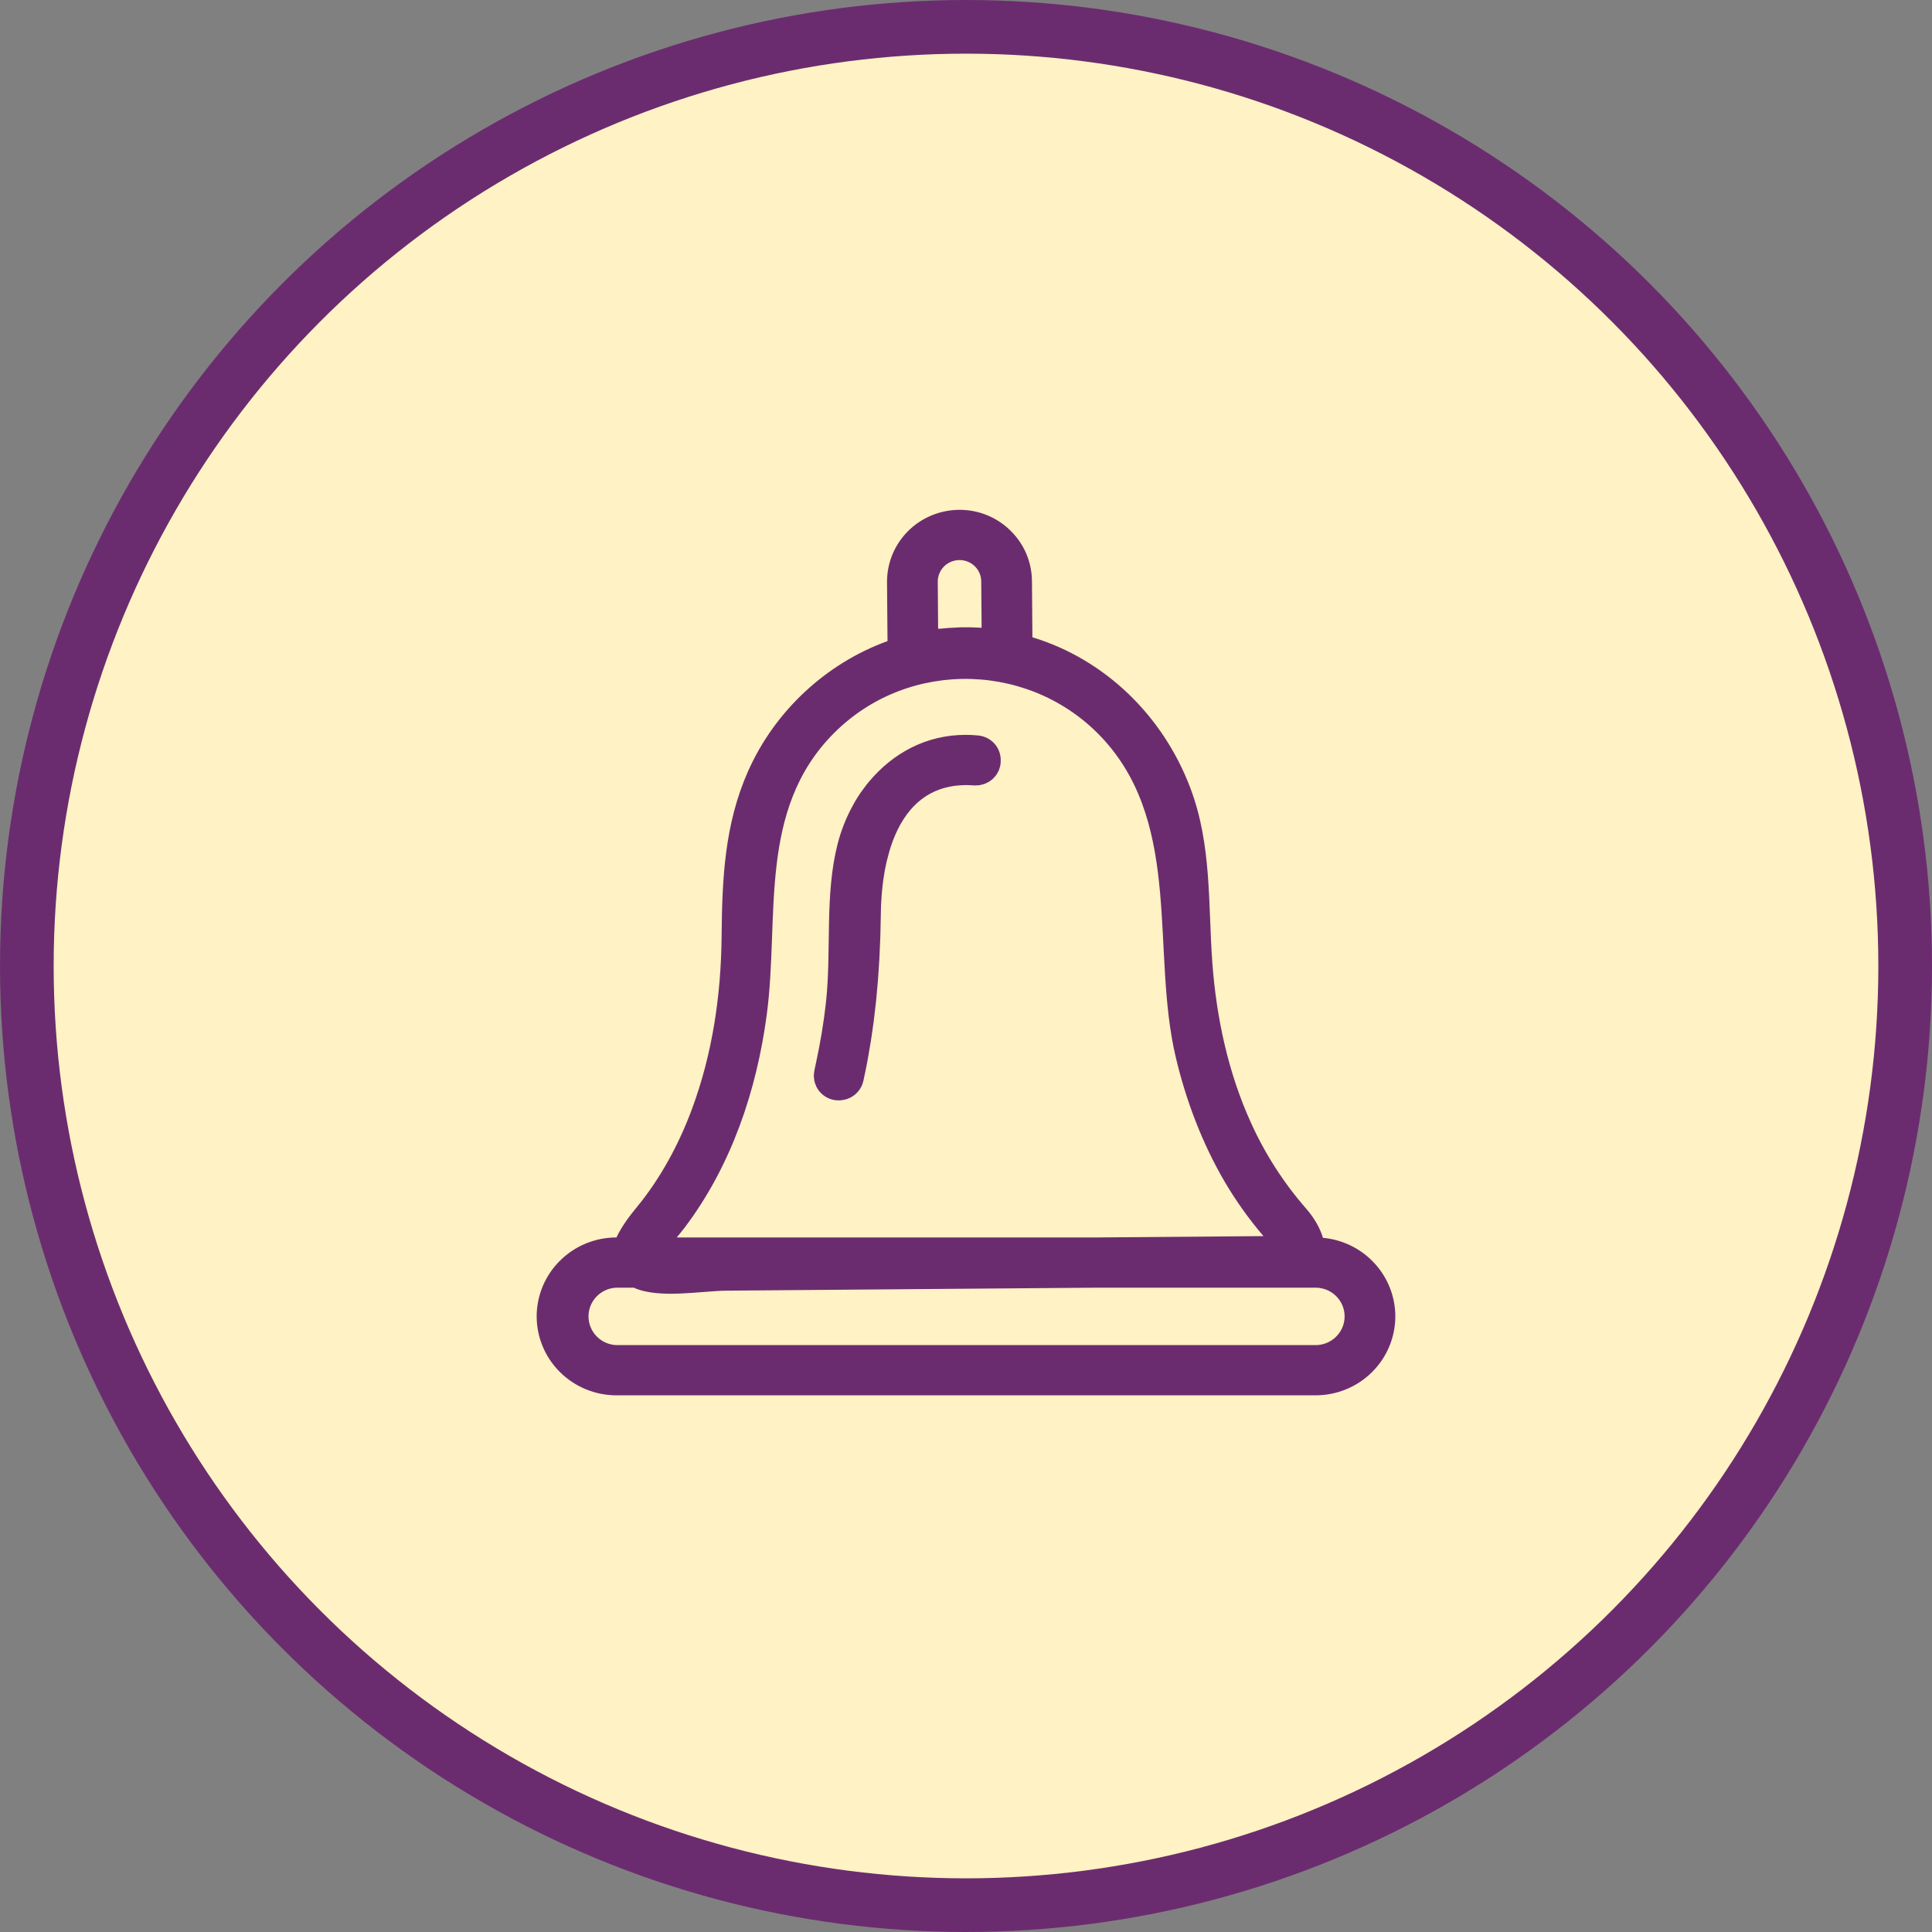
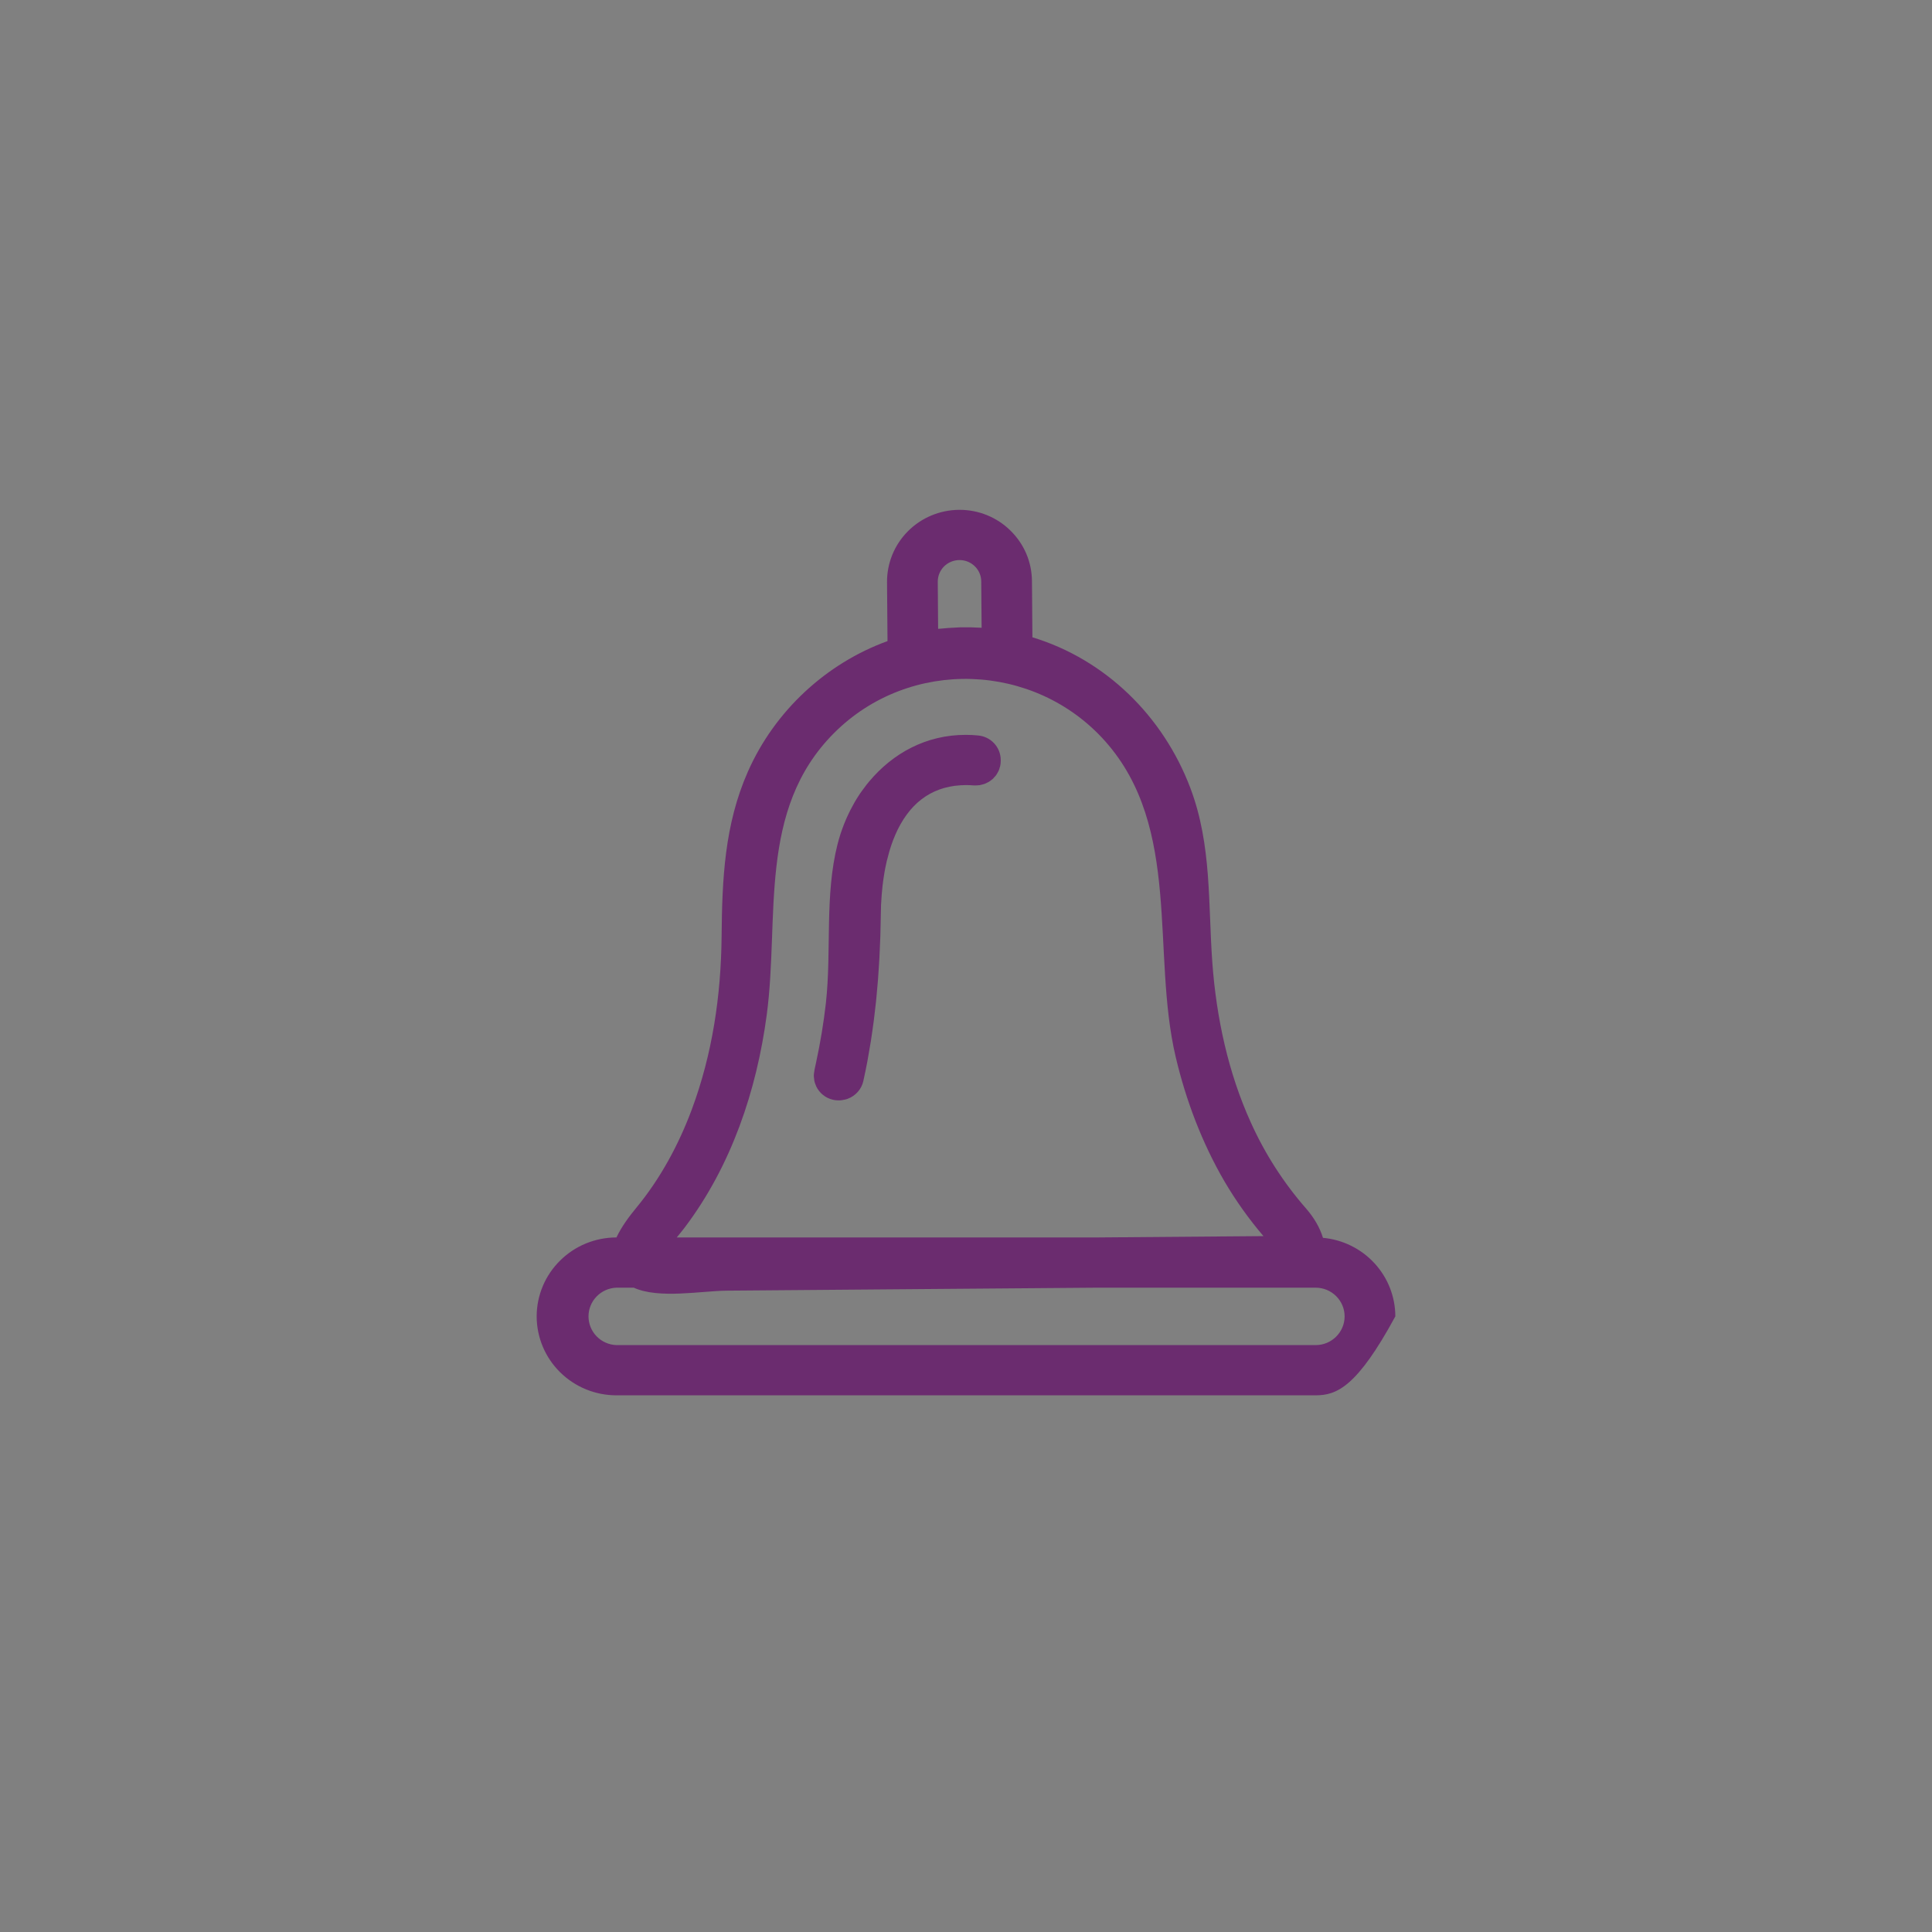
<svg xmlns="http://www.w3.org/2000/svg" width="72" height="72" viewBox="0 0 72 72" fill="none">
  <rect x="0" y="0" width="72" height="72" fill="#808080" stroke="none" />
-   <circle cx="36" cy="36" r="35" fill="#FFF2C4" stroke="#6B2C6F" stroke-width="2" />
-   <path d="M37.294 28.321V28.36C37.294 28.425 37.287 28.49 37.273 28.553C37.27 28.567 37.264 28.58 37.26 28.593C37.248 28.641 37.232 28.688 37.213 28.733C37.206 28.749 37.196 28.762 37.188 28.776C37.167 28.817 37.146 28.857 37.118 28.894C37.098 28.922 37.073 28.946 37.049 28.971C37.031 28.99 37.016 29.012 36.996 29.03C37.015 29.014 37.03 28.993 37.046 28.975C37.028 28.993 37.013 29.015 36.994 29.032C36.983 29.043 36.969 29.05 36.958 29.059C36.923 29.087 36.888 29.115 36.849 29.138C36.828 29.15 36.806 29.159 36.784 29.17C36.753 29.186 36.722 29.202 36.688 29.214C36.663 29.223 36.637 29.229 36.611 29.236C36.577 29.245 36.545 29.254 36.511 29.26C36.484 29.264 36.458 29.265 36.432 29.267C36.41 29.268 36.388 29.273 36.365 29.273C36.387 29.273 36.409 29.269 36.431 29.267C36.383 29.27 36.334 29.273 36.284 29.27C36.188 29.262 36.092 29.258 35.995 29.258C35.864 29.258 35.736 29.268 35.612 29.282L35.565 29.287C35.451 29.303 35.338 29.326 35.226 29.356L35.168 29.371C35.064 29.401 34.962 29.438 34.863 29.482L34.804 29.507C34.709 29.552 34.616 29.603 34.527 29.659L34.472 29.695C34.384 29.754 34.3 29.819 34.22 29.888L34.173 29.93C34.091 30.004 34.014 30.084 33.94 30.17L33.904 30.213C33.826 30.307 33.754 30.406 33.687 30.508L33.666 30.541C33.589 30.661 33.519 30.785 33.456 30.913C33.395 31.039 33.339 31.167 33.289 31.297L33.279 31.323C33.233 31.444 33.192 31.567 33.154 31.692L33.138 31.748C33.105 31.863 33.074 31.979 33.046 32.095L33.029 32.174C33.004 32.284 32.982 32.394 32.963 32.504L32.949 32.592C32.926 32.726 32.908 32.861 32.892 32.996C32.88 33.102 32.869 33.208 32.861 33.314L32.856 33.381C32.837 33.606 32.827 33.831 32.826 34.057L32.825 34.123C32.822 34.377 32.816 34.631 32.808 34.883C32.805 34.973 32.8 35.059 32.797 35.148C32.79 35.333 32.782 35.517 32.773 35.7C32.768 35.798 32.76 35.893 32.755 35.99C32.744 36.16 32.733 36.331 32.721 36.501L32.694 36.807C32.681 36.965 32.666 37.124 32.651 37.283C32.64 37.396 32.626 37.507 32.613 37.619C32.597 37.762 32.58 37.906 32.562 38.049C32.546 38.177 32.526 38.303 32.509 38.43C32.491 38.554 32.474 38.679 32.454 38.803C32.43 38.954 32.404 39.103 32.377 39.251C32.36 39.35 32.344 39.449 32.326 39.547C32.284 39.772 32.238 39.993 32.19 40.212L32.175 40.284C32.142 40.433 32.072 40.572 31.97 40.688C31.869 40.804 31.74 40.893 31.595 40.947L31.579 40.954C31.547 40.966 31.514 40.972 31.48 40.98C31.462 40.984 31.446 40.991 31.428 40.994C31.446 40.991 31.462 40.984 31.48 40.98C31.407 40.997 31.333 41.009 31.255 41.008H31.234C31.097 41.006 30.963 40.974 30.84 40.913C30.718 40.853 30.611 40.766 30.527 40.66L30.525 40.657C30.483 40.604 30.446 40.546 30.417 40.484C30.409 40.468 30.405 40.451 30.399 40.434C30.38 40.388 30.361 40.343 30.351 40.293C30.344 40.264 30.344 40.233 30.34 40.204C30.335 40.166 30.328 40.128 30.328 40.089C30.329 40.034 30.336 39.98 30.347 39.926C30.349 39.911 30.348 39.896 30.352 39.881C30.374 39.782 30.394 39.683 30.415 39.585C30.573 38.855 30.695 38.119 30.779 37.377C30.994 35.42 30.727 33.373 31.214 31.456L31.219 31.439C31.249 31.323 31.282 31.208 31.319 31.094L31.306 31.131L31.322 31.081C31.337 31.036 31.353 30.992 31.369 30.946L31.413 30.818L31.373 30.933C31.395 30.871 31.418 30.809 31.442 30.748C31.433 30.77 31.422 30.793 31.414 30.817C31.426 30.783 31.44 30.75 31.454 30.716C31.501 30.595 31.552 30.477 31.608 30.36C31.633 30.307 31.658 30.254 31.685 30.201C31.718 30.134 31.754 30.07 31.79 30.005C31.817 29.957 31.842 29.908 31.87 29.86C31.931 29.758 31.994 29.658 32.061 29.559C32.091 29.515 32.122 29.474 32.153 29.432C32.198 29.369 32.244 29.307 32.291 29.247L32.39 29.125C32.415 29.095 32.438 29.065 32.463 29.036C32.44 29.063 32.42 29.091 32.398 29.117C33.27 28.076 34.512 27.383 35.996 27.386C36.151 27.386 36.304 27.394 36.453 27.409C36.683 27.43 36.896 27.535 37.052 27.704C37.207 27.873 37.294 28.093 37.294 28.321ZM52 49.058C51.999 49.838 51.686 50.586 51.129 51.137C50.572 51.689 49.817 51.999 49.03 52H22.971C22.183 51.999 21.428 51.689 20.872 51.138C20.314 50.586 20.001 49.838 20 49.058C20.001 48.278 20.314 47.53 20.872 46.979C21.428 46.427 22.183 46.117 22.971 46.116H22.974C23.162 45.714 23.453 45.325 23.716 45.007C24.611 43.923 25.297 42.65 25.784 41.339C26.55 39.279 26.871 37.092 26.892 34.902C26.911 32.776 26.998 30.733 27.872 28.756C28.87 26.497 30.785 24.723 33.075 23.892L33.057 21.696C33.052 20.987 33.331 20.305 33.834 19.799C34.336 19.294 35.02 19.007 35.736 19H35.758C36.467 18.998 37.148 19.274 37.651 19.768C38.166 20.269 38.452 20.939 38.458 21.653L38.475 23.75C41.192 24.575 43.354 26.689 44.365 29.378C45.166 31.505 45.018 33.682 45.182 35.901C45.333 37.928 45.771 39.977 46.617 41.836C47.141 42.999 47.835 44.08 48.678 45.043C48.962 45.367 49.188 45.749 49.303 46.13C50.04 46.198 50.725 46.536 51.223 47.078C51.722 47.619 51.999 48.325 52 49.058ZM35.056 23.428C35.247 23.407 35.44 23.395 35.633 23.387C35.688 23.385 35.741 23.379 35.795 23.378C36.039 23.373 36.286 23.377 36.533 23.393L36.542 23.394L36.582 23.395L36.568 21.667C36.567 21.456 36.481 21.253 36.329 21.104C36.178 20.955 35.972 20.871 35.758 20.872H35.751C35.536 20.874 35.331 20.96 35.18 21.111C35.03 21.263 34.946 21.468 34.948 21.68L34.961 23.434C34.994 23.431 35.026 23.432 35.056 23.428ZM25.221 46.116H40.893L47.085 46.066C46.542 45.43 46.056 44.748 45.633 44.028C44.795 42.589 44.194 41.001 43.814 39.386C42.902 35.514 44.046 30.849 41.195 27.633C38.561 24.663 33.897 24.496 31.078 27.323C28.221 30.188 29.057 34.192 28.575 37.813C28.199 40.639 27.257 43.442 25.52 45.742C25.424 45.869 25.321 45.991 25.221 46.116ZM50.11 49.058C50.11 48.468 49.625 47.988 49.03 47.988H40.893L34.636 48.038L27.1 48.099C26.131 48.106 24.556 48.415 23.618 47.988H22.971C22.692 47.999 22.427 48.116 22.234 48.316C22.04 48.515 21.932 48.781 21.932 49.058C21.932 49.335 22.04 49.601 22.234 49.801C22.427 50 22.692 50.118 22.971 50.128H49.03C49.625 50.128 50.11 49.648 50.11 49.058Z" fill="#6B2C6F" />
+   <path d="M37.294 28.321V28.36C37.294 28.425 37.287 28.49 37.273 28.553C37.27 28.567 37.264 28.58 37.26 28.593C37.248 28.641 37.232 28.688 37.213 28.733C37.206 28.749 37.196 28.762 37.188 28.776C37.167 28.817 37.146 28.857 37.118 28.894C37.098 28.922 37.073 28.946 37.049 28.971C37.031 28.99 37.016 29.012 36.996 29.03C37.015 29.014 37.03 28.993 37.046 28.975C37.028 28.993 37.013 29.015 36.994 29.032C36.983 29.043 36.969 29.05 36.958 29.059C36.923 29.087 36.888 29.115 36.849 29.138C36.828 29.15 36.806 29.159 36.784 29.17C36.753 29.186 36.722 29.202 36.688 29.214C36.663 29.223 36.637 29.229 36.611 29.236C36.577 29.245 36.545 29.254 36.511 29.26C36.484 29.264 36.458 29.265 36.432 29.267C36.41 29.268 36.388 29.273 36.365 29.273C36.387 29.273 36.409 29.269 36.431 29.267C36.383 29.27 36.334 29.273 36.284 29.27C36.188 29.262 36.092 29.258 35.995 29.258C35.864 29.258 35.736 29.268 35.612 29.282L35.565 29.287C35.451 29.303 35.338 29.326 35.226 29.356L35.168 29.371C35.064 29.401 34.962 29.438 34.863 29.482L34.804 29.507C34.709 29.552 34.616 29.603 34.527 29.659L34.472 29.695C34.384 29.754 34.3 29.819 34.22 29.888L34.173 29.93C34.091 30.004 34.014 30.084 33.94 30.17L33.904 30.213C33.826 30.307 33.754 30.406 33.687 30.508L33.666 30.541C33.589 30.661 33.519 30.785 33.456 30.913C33.395 31.039 33.339 31.167 33.289 31.297L33.279 31.323C33.233 31.444 33.192 31.567 33.154 31.692L33.138 31.748C33.105 31.863 33.074 31.979 33.046 32.095L33.029 32.174C33.004 32.284 32.982 32.394 32.963 32.504L32.949 32.592C32.926 32.726 32.908 32.861 32.892 32.996C32.88 33.102 32.869 33.208 32.861 33.314L32.856 33.381C32.837 33.606 32.827 33.831 32.826 34.057L32.825 34.123C32.822 34.377 32.816 34.631 32.808 34.883C32.805 34.973 32.8 35.059 32.797 35.148C32.79 35.333 32.782 35.517 32.773 35.7C32.768 35.798 32.76 35.893 32.755 35.99C32.744 36.16 32.733 36.331 32.721 36.501L32.694 36.807C32.681 36.965 32.666 37.124 32.651 37.283C32.64 37.396 32.626 37.507 32.613 37.619C32.597 37.762 32.58 37.906 32.562 38.049C32.546 38.177 32.526 38.303 32.509 38.43C32.491 38.554 32.474 38.679 32.454 38.803C32.43 38.954 32.404 39.103 32.377 39.251C32.36 39.35 32.344 39.449 32.326 39.547C32.284 39.772 32.238 39.993 32.19 40.212L32.175 40.284C32.142 40.433 32.072 40.572 31.97 40.688C31.869 40.804 31.74 40.893 31.595 40.947L31.579 40.954C31.547 40.966 31.514 40.972 31.48 40.98C31.462 40.984 31.446 40.991 31.428 40.994C31.446 40.991 31.462 40.984 31.48 40.98C31.407 40.997 31.333 41.009 31.255 41.008H31.234C31.097 41.006 30.963 40.974 30.84 40.913C30.718 40.853 30.611 40.766 30.527 40.66L30.525 40.657C30.483 40.604 30.446 40.546 30.417 40.484C30.409 40.468 30.405 40.451 30.399 40.434C30.38 40.388 30.361 40.343 30.351 40.293C30.344 40.264 30.344 40.233 30.34 40.204C30.335 40.166 30.328 40.128 30.328 40.089C30.329 40.034 30.336 39.98 30.347 39.926C30.349 39.911 30.348 39.896 30.352 39.881C30.374 39.782 30.394 39.683 30.415 39.585C30.573 38.855 30.695 38.119 30.779 37.377C30.994 35.42 30.727 33.373 31.214 31.456L31.219 31.439C31.249 31.323 31.282 31.208 31.319 31.094L31.306 31.131L31.322 31.081C31.337 31.036 31.353 30.992 31.369 30.946L31.413 30.818L31.373 30.933C31.395 30.871 31.418 30.809 31.442 30.748C31.433 30.77 31.422 30.793 31.414 30.817C31.426 30.783 31.44 30.75 31.454 30.716C31.501 30.595 31.552 30.477 31.608 30.36C31.633 30.307 31.658 30.254 31.685 30.201C31.718 30.134 31.754 30.07 31.79 30.005C31.817 29.957 31.842 29.908 31.87 29.86C31.931 29.758 31.994 29.658 32.061 29.559C32.091 29.515 32.122 29.474 32.153 29.432C32.198 29.369 32.244 29.307 32.291 29.247L32.39 29.125C32.415 29.095 32.438 29.065 32.463 29.036C32.44 29.063 32.42 29.091 32.398 29.117C33.27 28.076 34.512 27.383 35.996 27.386C36.151 27.386 36.304 27.394 36.453 27.409C36.683 27.43 36.896 27.535 37.052 27.704C37.207 27.873 37.294 28.093 37.294 28.321ZM52 49.058C50.572 51.689 49.817 51.999 49.03 52H22.971C22.183 51.999 21.428 51.689 20.872 51.138C20.314 50.586 20.001 49.838 20 49.058C20.001 48.278 20.314 47.53 20.872 46.979C21.428 46.427 22.183 46.117 22.971 46.116H22.974C23.162 45.714 23.453 45.325 23.716 45.007C24.611 43.923 25.297 42.65 25.784 41.339C26.55 39.279 26.871 37.092 26.892 34.902C26.911 32.776 26.998 30.733 27.872 28.756C28.87 26.497 30.785 24.723 33.075 23.892L33.057 21.696C33.052 20.987 33.331 20.305 33.834 19.799C34.336 19.294 35.02 19.007 35.736 19H35.758C36.467 18.998 37.148 19.274 37.651 19.768C38.166 20.269 38.452 20.939 38.458 21.653L38.475 23.75C41.192 24.575 43.354 26.689 44.365 29.378C45.166 31.505 45.018 33.682 45.182 35.901C45.333 37.928 45.771 39.977 46.617 41.836C47.141 42.999 47.835 44.08 48.678 45.043C48.962 45.367 49.188 45.749 49.303 46.13C50.04 46.198 50.725 46.536 51.223 47.078C51.722 47.619 51.999 48.325 52 49.058ZM35.056 23.428C35.247 23.407 35.44 23.395 35.633 23.387C35.688 23.385 35.741 23.379 35.795 23.378C36.039 23.373 36.286 23.377 36.533 23.393L36.542 23.394L36.582 23.395L36.568 21.667C36.567 21.456 36.481 21.253 36.329 21.104C36.178 20.955 35.972 20.871 35.758 20.872H35.751C35.536 20.874 35.331 20.96 35.18 21.111C35.03 21.263 34.946 21.468 34.948 21.68L34.961 23.434C34.994 23.431 35.026 23.432 35.056 23.428ZM25.221 46.116H40.893L47.085 46.066C46.542 45.43 46.056 44.748 45.633 44.028C44.795 42.589 44.194 41.001 43.814 39.386C42.902 35.514 44.046 30.849 41.195 27.633C38.561 24.663 33.897 24.496 31.078 27.323C28.221 30.188 29.057 34.192 28.575 37.813C28.199 40.639 27.257 43.442 25.52 45.742C25.424 45.869 25.321 45.991 25.221 46.116ZM50.11 49.058C50.11 48.468 49.625 47.988 49.03 47.988H40.893L34.636 48.038L27.1 48.099C26.131 48.106 24.556 48.415 23.618 47.988H22.971C22.692 47.999 22.427 48.116 22.234 48.316C22.04 48.515 21.932 48.781 21.932 49.058C21.932 49.335 22.04 49.601 22.234 49.801C22.427 50 22.692 50.118 22.971 50.128H49.03C49.625 50.128 50.11 49.648 50.11 49.058Z" fill="#6B2C6F" />
</svg>